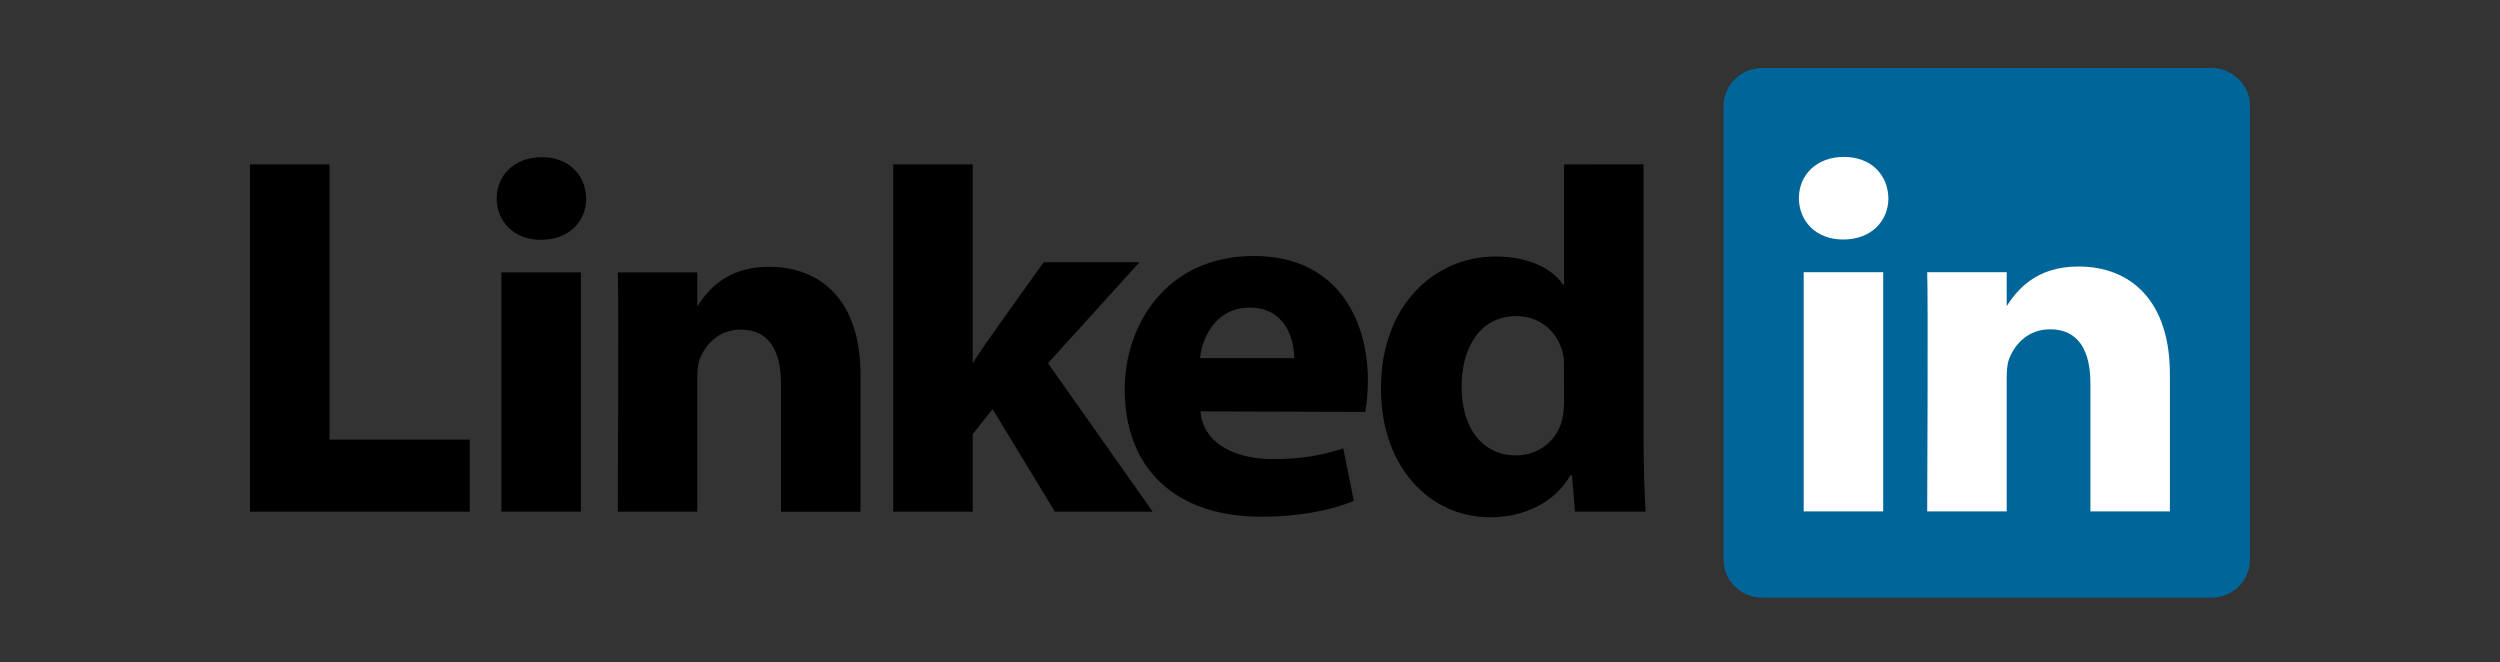
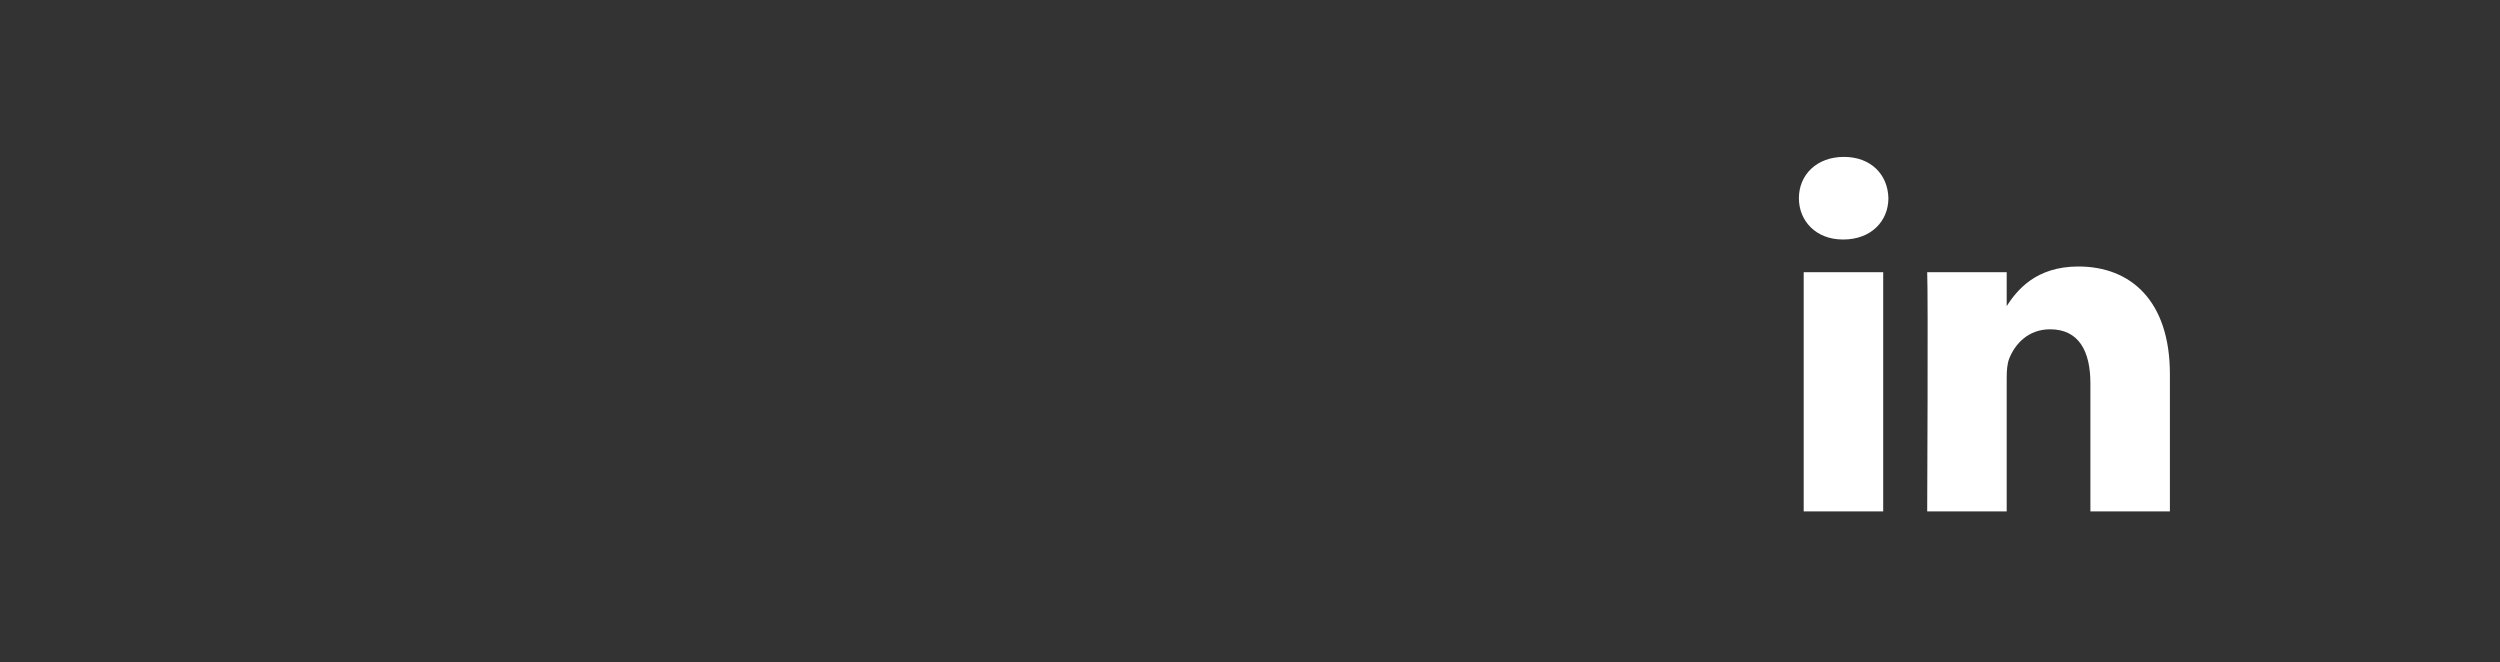
<svg xmlns="http://www.w3.org/2000/svg" version="1.1" id="图层_1" x="0px" y="0px" width="2500px" height="662px" viewBox="1100 -181 2500 662" style="enable-background:new 1100 -181 2500 662;" xml:space="preserve">
  <rect x="1100" y="-181" width="2500" height="662" fill="#333333" stroke="none" />
  <style type="text/css">
	.st0{fill:#006699;}
	.st1{fill:#FFFFFF;}
</style>
  <g>
-     <path class="st0" d="M2823.6-75.1c0-20.9,17.4-37.9,38.9-37.9h448.6c21.5,0,38.9,17,38.9,37.9v453.9c0,21-17.4,37.9-38.9,37.9   h-448.6c-21.5,0-38.9-17-38.9-37.9L2823.6-75.1L2823.6-75.1z" />
-     <path d="M1350,330.7h219.7v-72.1h-140.2V-16.6H1350V330.7z M1680.9,330.7V91.4h-79.5v239.2H1680.9z M1641.2,58.8   c27.7,0,45-18.4,45-41.3c-0.5-23.5-17.3-41.3-44.5-41.3c-27.2,0-45,17.9-45,41.3c0,23,17.3,41.3,43.9,41.3H1641.2L1641.2,58.8z    M1717.8,330.7h79.5V197.1c0-7.1,0.5-14.3,2.6-19.4c5.7-14.3,18.8-29.1,40.8-29.1c28.8,0,40.3,21.9,40.3,54.1v128h79.5V193.5   c0-73.5-39.2-107.7-91.5-107.7c-42.9,0-61.7,24-72.2,40.3h0.5V91.4h-79.5C1718.9,113.9,1717.8,330.7,1717.8,330.7z M2072.7-16.6   h-79.5v347.3h79.5v-77.6l19.9-25l62.3,102.6h97.8L2148,182.2l91.5-101h-95.7c0,0-65.4,90.4-71.1,101.1V-16.6z" />
-     <path d="M2465.3,230.9c1-6.1,2.6-17.9,2.6-31.3c0-61.8-31.4-124.6-114-124.6c-88.4,0-129.2,69.9-129.2,133.3   c0,78.4,49.7,127.4,136.5,127.4c34.5,0,66.4-5.1,92.6-15.8l-10.5-52.5c-21.5,7.1-43.4,10.7-70.6,10.7c-37.1,0-69.6-15.3-72.2-47.7   L2465.3,230.9L2465.3,230.9L2465.3,230.9z M2300,177.1c2.1-20.4,15.7-50.5,49.7-50.5c36.1,0,44.5,32.2,44.5,50.5H2300L2300,177.1z    M2664.1-16.6v120.2h-1c-11.5-16.8-35.6-28.1-67.5-28.1c-61.2,0-115.1,49-114.6,132.7c0,77.6,48.7,128.1,109.3,128.1   c33,0,64.3-14.3,80-41.9h1.6l3.1,36.2h70.6c-1-16.8-2.1-45.9-2.1-74.5V-16.7L2664.1-16.6L2664.1-16.6z M2664.1,219.9   c0,6.1-0.5,12.2-1.6,17.3c-4.7,22-23.5,37.2-46.5,37.2c-32.9,0-54.4-26.5-54.4-68.4c0-39.3,18.3-70.9,54.9-70.9   c24.6,0,41.8,16.8,46.5,37.7c1,4.6,1,9.7,1,14.3L2664.1,219.9L2664.1,219.9z" />
    <path class="st1" d="M2983.2,330.4V91.2h-79.5v239.2H2983.2L2983.2,330.4z M2943.4,58.5c27.7,0,45-18.4,45-41.3   c-0.5-23.5-17.3-41.3-44.5-41.3c-27.2,0-45,17.9-45,41.3c0,23,17.3,41.3,43.9,41.3H2943.4L2943.4,58.5z M3027.2,330.4h79.5V196.8   c0-7.1,0.5-14.3,2.6-19.4c5.7-14.3,18.8-29.1,40.8-29.1c28.8,0,40.3,21.9,40.3,54.1v128h79.5V193.2c0-73.5-39.2-107.7-91.5-107.7   c-42.9,0-61.7,24-72.2,40.3h0.5V91.2h-79.5C3028.2,113.6,3027.2,330.4,3027.2,330.4L3027.2,330.4z" />
  </g>
</svg>